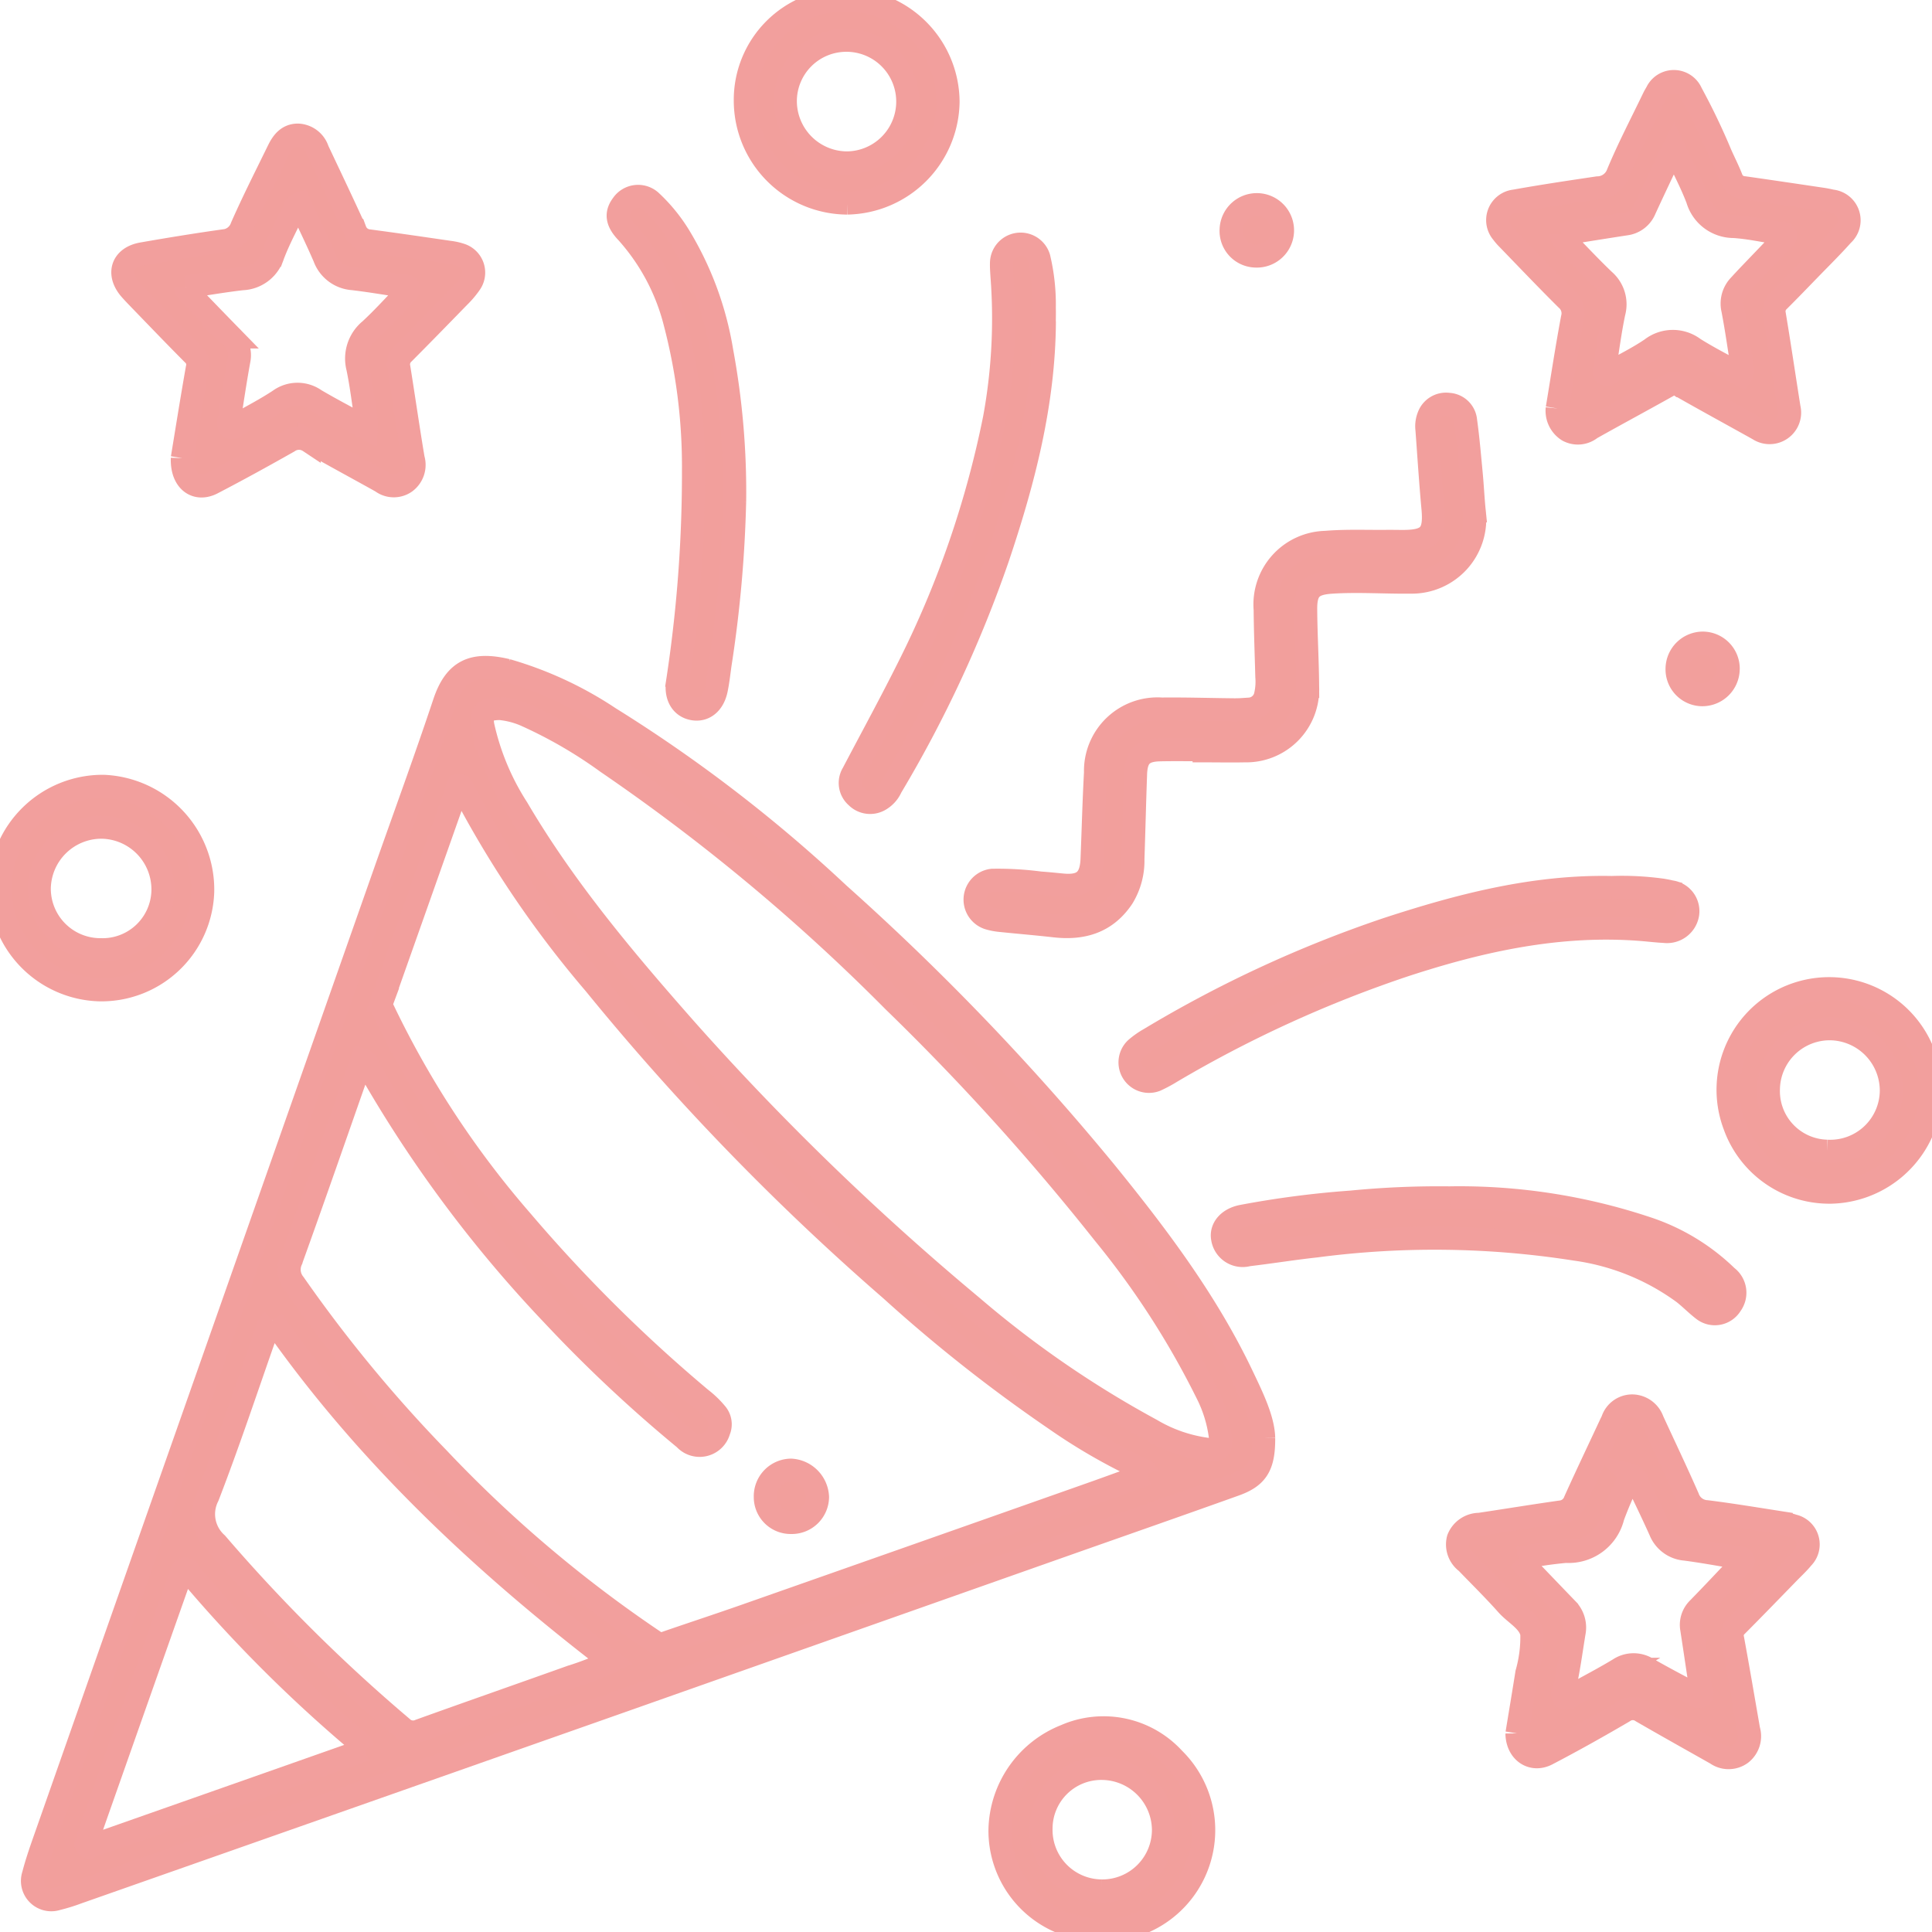
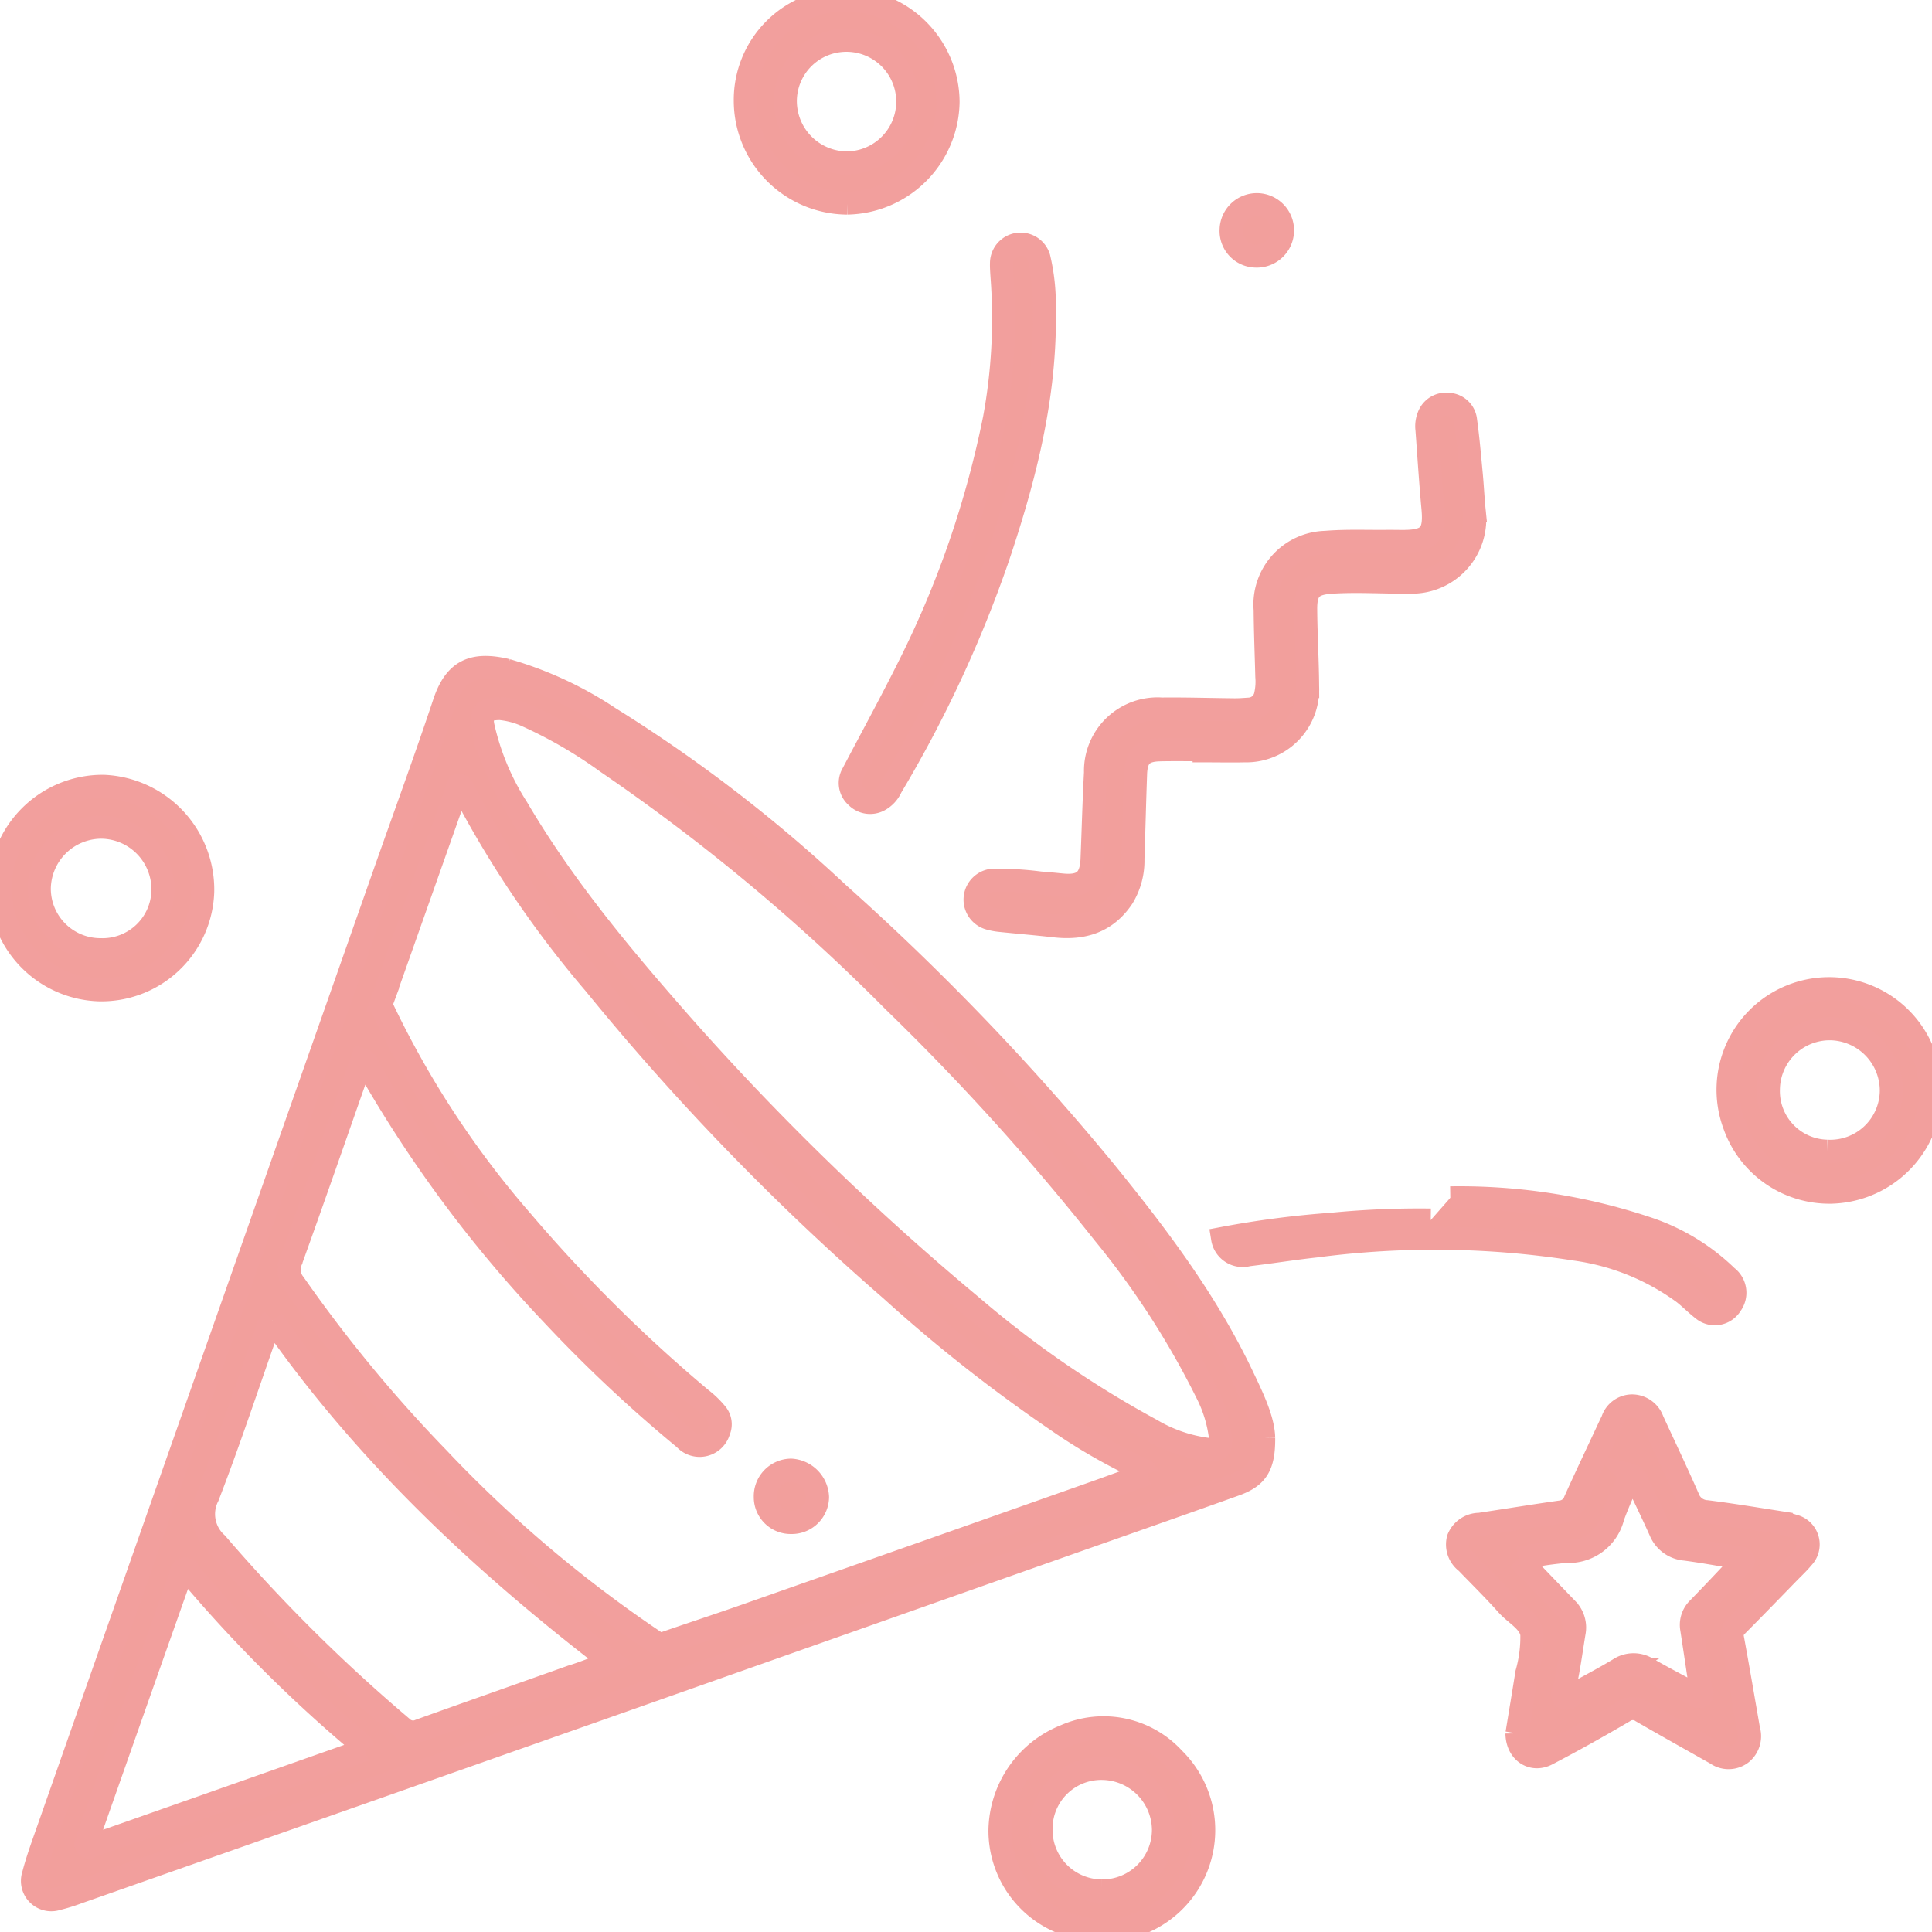
<svg xmlns="http://www.w3.org/2000/svg" viewBox="0 0 167.631 167.652" height="167.652" width="167.631" data-sanitized-data-name="Groupe 1595" data-name="Groupe 1595" id="Groupe_1595">
  <defs>
    <clipPath id="clip-path">
      <rect stroke-width="2" stroke="#f29f9d" fill="#f29f9c" height="167.652" width="167.631" data-sanitized-data-name="Rectangle 904" data-name="Rectangle 904" id="Rectangle_904" />
    </clipPath>
  </defs>
  <g clip-path="url(#clip-path)" data-sanitized-data-name="Groupe 1594" data-name="Groupe 1594" id="Groupe_1594">
    <path stroke-width="2" stroke="#f29f9d" fill="#f29f9c" transform="translate(-191.963 -109.781)" d="M359.6,204.867c-.109.474-.221.947-.324,1.422a8.855,8.855,0,0,1-8.428,6.931,8.729,8.729,0,0,1-8.386-5.794,8.77,8.77,0,1,1,16.812-4.784c.044.235,0,.51.327.587Zm-9.1,4.8a5.3,5.3,0,0,0,5.564-5.209,5.378,5.378,0,0,0-5.214-5.415,5.324,5.324,0,0,0-5.45,5.236,5.216,5.216,0,0,0,5.1,5.387" data-sanitized-data-name="Tracé 8465" data-name="Tracé 8465" id="Tracé_8465" />
    <path stroke-width="2" stroke="#f29f9d" fill="#f29f9c" transform="translate(-111.09 -191.968)" d="M204.682,359.62l.549-.3a18.751,18.751,0,0,1-1.821-.477,8.586,8.586,0,0,1-5.557-8.1,8.966,8.966,0,0,1,5.675-8.167,8.251,8.251,0,0,1,9.4,1.985,8.689,8.689,0,0,1-4.084,14.657c-.215.051-.545,0-.394.407h-3.768m2.009-3.587a5.306,5.306,0,0,0,5.346-5.343,5.377,5.377,0,0,0-5.271-5.289,5.227,5.227,0,0,0-5.35,5.225,5.294,5.294,0,0,0,5.276,5.406" data-sanitized-data-name="Tracé 8466" data-name="Tracé 8466" id="Tracé_8466" />
    <path stroke-width="2" stroke="#f29f9d" fill="#f29f9c" transform="translate(-3.628 -74.151)" d="M113.271,198.915c.021,2.44-.592,3.371-2.489,4.052-5.024,1.8-10.065,3.557-15.1,5.333q-18.875,6.66-37.751,13.321Q34.16,229.994,10.38,238.347a15.829,15.829,0,0,1-1.792.556,1.635,1.635,0,0,1-2.056-2.083c.313-1.21.74-2.393,1.155-3.574q6.455-18.381,12.923-36.757,8.2-23.312,16.4-46.625c1.726-4.906,3.519-9.79,5.163-14.724.942-2.828,2.5-3.527,5.455-2.822a32.036,32.036,0,0,1,8.864,4.115A127.5,127.5,0,0,1,76.383,151.71a217.384,217.384,0,0,1,23.164,24.13c4.468,5.5,8.752,11.171,11.832,17.622.915,1.916,1.853,3.837,1.893,5.453m-10.13,3.106c-.088-.289-.285-.324-.454-.4a50.111,50.111,0,0,1-7.5-4.324,132.453,132.453,0,0,1-14.255-11.245,214.733,214.733,0,0,1-25.714-26.543,90.161,90.161,0,0,1-11.47-16.977c-.05-.1-.09-.272-.341-.219-.084.219-.184.467-.273.718q-3.155,8.937-6.318,17.871a1.089,1.089,0,0,0,.075.917A81.376,81.376,0,0,0,48.9,180.089a130.752,130.752,0,0,0,15.554,15.436,8.223,8.223,0,0,1,1.349,1.305,1.434,1.434,0,0,1,.2,1.462,1.737,1.737,0,0,1-2.967.688,121.74,121.74,0,0,1-11.4-10.691,110.549,110.549,0,0,1-15.991-21.477c-.146-.265-.229-.611-.616-.706-.071.2-.139.373-.2.552-1.976,5.628-3.929,11.263-5.951,16.874a1.948,1.948,0,0,0,.281,2.011,121.679,121.679,0,0,0,12.488,15.133A111.247,111.247,0,0,0,60.4,216.566a1.017,1.017,0,0,0,.991.126c2.29-.792,4.594-1.545,6.88-2.348q14.876-5.225,29.744-10.473c1.713-.6,3.417-1.233,5.123-1.85m-56.15-66.394c-1.324.011-1.658.426-1.456,1.527a21.982,21.982,0,0,0,2.979,7.128c4.144,7.046,9.388,13.25,14.776,19.352a231.2,231.2,0,0,0,24.688,23.889,89.14,89.14,0,0,0,15.542,10.694,12.807,12.807,0,0,0,4.914,1.691c1.018.084,1.175-.078,1.084-1.083a11.529,11.529,0,0,0-1.174-3.809,72.883,72.883,0,0,0-8.948-13.853,208.567,208.567,0,0,0-18.217-20.141,170.532,170.532,0,0,0-24.868-20.717,39.713,39.713,0,0,0-6.988-4.062,7.269,7.269,0,0,0-2.331-.618m-19.713,53.08a1.622,1.622,0,0,0-.492.886c-1.695,4.8-3.289,9.639-5.124,14.385a3.424,3.424,0,0,0,.768,4.1A143.109,143.109,0,0,0,38.5,224.031a1.382,1.382,0,0,0,1.547.273c4.353-1.566,8.722-3.089,13.079-4.646a28.484,28.484,0,0,0,3.5-1.355c-11.161-8.559-21.288-18.052-29.347-29.6m8,37.277a4.2,4.2,0,0,0-1.111-1.172,122.315,122.315,0,0,1-14.01-14.075c-.147-.174-.232-.5-.528-.441s-.276.382-.354.6q-3.347,9.469-6.682,18.942c-.461,1.309-.924,2.618-1.373,3.931-.064.187-.258.415-.019.6.179.135.364-.036.535-.1q11.746-4.13,23.54-8.285" data-sanitized-data-name="Tracé 8467" data-name="Tracé 8467" id="Tracé_8467" />
    <path stroke-width="2" stroke="#f29f9d" fill="#f29f9c" transform="translate(-161.89 -156.189)" d="M293.511,306.587c.26-1.583.566-3.41.857-5.24a11.452,11.452,0,0,0,.433-3.387c-.174-1.107-1.414-1.708-2.162-2.55-1.123-1.264-2.333-2.45-3.507-3.669a1.923,1.923,0,0,1-.715-2.038,1.98,1.98,0,0,1,1.846-1.255c2.345-.35,4.685-.735,7.033-1.068a1.473,1.473,0,0,0,1.255-.98c1.008-2.235,2.065-4.448,3.1-6.669.046-.1.1-.194.144-.293a1.8,1.8,0,0,1,1.732-1.263,1.9,1.9,0,0,1,1.747,1.269c1.024,2.228,2.083,4.44,3.067,6.686a1.826,1.826,0,0,0,1.63,1.222c2.163.271,4.315.63,6.47.965a6.325,6.325,0,0,1,1.029.258,1.653,1.653,0,0,1,.823,2.785c-.344.422-.747.8-1.128,1.186-1.524,1.564-3.041,3.134-4.582,4.682a1.167,1.167,0,0,0-.359,1.163c.483,2.626.929,5.259,1.387,7.89a1.908,1.908,0,0,1-.653,2.057,1.84,1.84,0,0,1-2.149.015c-2.16-1.22-4.325-2.431-6.473-3.672a1.357,1.357,0,0,0-1.564.009c-2.187,1.28-4.4,2.523-6.646,3.695-1.275.665-2.594-.171-2.618-1.8m.132-15.173c1.477,1.539,2.828,2.951,4.185,4.358a2.286,2.286,0,0,1,.639,2.093c-.263,1.612-.475,3.232-.84,4.827-.057.253-.332.6,0,.813.257.165.5-.12.732-.248,1.336-.736,2.689-1.443,3.995-2.23a2.276,2.276,0,0,1,2.527-.019c1.3.743,2.626,1.44,3.949,2.143.2.107.431.36.659.175.185-.15,0-.406-.031-.613-.258-1.723-.513-3.447-.778-5.169a1.974,1.974,0,0,1,.567-1.791c1.2-1.23,2.377-2.48,3.555-3.73.138-.146.431-.251.333-.5-.089-.228-.377-.173-.58-.207-1.477-.249-2.951-.52-4.436-.714a2.558,2.558,0,0,1-2.178-1.6c-.623-1.391-1.288-2.763-1.946-4.138-.121-.254-.193-.57-.588-.669a34.98,34.98,0,0,0-1.565,3.58,3.951,3.951,0,0,1-4.086,3.022,34.787,34.787,0,0,0-4.109.622" data-sanitized-data-name="Tracé 8468" data-name="Tracé 8468" id="Tracé_8468" />
-     <path stroke-width="2" stroke="#f29f9d" fill="#f29f9c" transform="translate(-13.65 -15.004)" d="M29.467,54.755c.382-2.319.817-5.064,1.3-7.8a1.211,1.211,0,0,0-.368-1.221c-1.655-1.663-3.277-3.359-4.91-5.045-.189-.2-.376-.4-.553-.6-1.15-1.34-.678-2.757,1.057-3.06,2.335-.409,4.676-.79,7.023-1.121a1.81,1.81,0,0,0,1.61-1.216c.987-2.243,2.1-4.431,3.175-6.633.346-.707.806-1.334,1.7-1.333a1.879,1.879,0,0,1,1.712,1.31c1.091,2.317,2.2,4.627,3.254,6.958a1.4,1.4,0,0,0,1.217.913c2.323.308,4.642.65,6.961.987a5.04,5.04,0,0,1,.956.211,1.623,1.623,0,0,1,.872,2.456,7.767,7.767,0,0,1-1,1.185c-1.6,1.645-3.2,3.287-4.815,4.908a1.3,1.3,0,0,0-.4,1.243c.423,2.636.8,5.28,1.243,7.913a1.858,1.858,0,0,1-.681,2.029A1.753,1.753,0,0,1,46.76,56.8c-2.092-1.172-4.208-2.3-6.282-3.5a1.6,1.6,0,0,0-1.8.019c-2.181,1.235-4.378,2.444-6.6,3.6-1.393.725-2.678-.16-2.608-2.164M29.754,39.9c.007.356.263.5.442.692q1.758,1.831,3.531,3.646a2.135,2.135,0,0,1,.657,2c-.313,1.715-.571,3.44-.837,5.164-.034.223-.171.517.094.672.226.132.394-.114.575-.218,1.23-.7,2.5-1.353,3.677-2.132a2.665,2.665,0,0,1,3.117-.014c1.426.838,2.9,1.6,4.424,2.439a4.3,4.3,0,0,0,0-.548c-.236-1.562-.419-3.135-.739-4.68a3.207,3.207,0,0,1,1.074-3.29c1.083-1,2.071-2.1,3.094-3.156.128-.133.31-.28.252-.486-.07-.247-.317-.141-.49-.167-1.455-.22-2.906-.47-4.366-.641a2.834,2.834,0,0,1-2.463-1.855c-.676-1.566-1.43-3.1-2.154-4.653-.381.126-.447.439-.569.7-.593,1.256-1.259,2.486-1.744,3.784a2.908,2.908,0,0,1-2.664,2.03c-1.64.188-3.269.472-4.908.716" data-sanitized-data-name="Tracé 8469" data-name="Tracé 8469" id="Tracé_8469" />
-     <path stroke-width="2" stroke="#f29f9d" fill="#f29f9c" transform="translate(-166.404 -9.063)" d="M301.519,44.5c.431-2.608.828-5.222,1.314-7.82a1.613,1.613,0,0,0-.5-1.651c-1.724-1.711-3.4-3.472-5.089-5.217a4.745,4.745,0,0,1-.483-.556,1.664,1.664,0,0,1,1.073-2.749c2.388-.429,4.789-.785,7.188-1.143a1.9,1.9,0,0,0,1.759-1.252c.922-2.21,2.036-4.34,3.076-6.5a4.754,4.754,0,0,1,.277-.5,1.645,1.645,0,0,1,3.016.026,56.936,56.936,0,0,1,2.543,5.306c.311.7.659,1.379.936,2.088a1.232,1.232,0,0,0,1.1.82c2.265.321,4.527.659,6.79.995.269.04.538.094.8.158a1.678,1.678,0,0,1,.964,2.921c-.925,1.039-1.92,2.016-2.889,3.016-.874.9-1.745,1.807-2.635,2.692a1.269,1.269,0,0,0-.4,1.238c.449,2.689.845,5.386,1.273,8.078a1.738,1.738,0,0,1-2.649,1.861c-2.261-1.262-4.535-2.5-6.786-3.782a.9.9,0,0,0-1.031-.014c-2.234,1.255-4.493,2.465-6.727,3.721a1.8,1.8,0,0,1-1.991.181,2.023,2.023,0,0,1-.933-1.915m.346-15.13c0,.376.27.516.453.7,1.084,1.115,2.149,2.25,3.273,3.323a2.742,2.742,0,0,1,.847,2.8c-.337,1.6-.539,3.222-.8,4.836-.029.181-.136.4.094.506.174.084.29-.1.425-.175,1.184-.672,2.418-1.272,3.538-2.039a3.039,3.039,0,0,1,3.7-.015c1.33.834,2.74,1.539,4.107,2.3a.661.661,0,0,0,.085-.61c-.272-1.694-.506-3.4-.83-5.08a2.266,2.266,0,0,1,.586-2.1q.413-.453.838-.9c.924-.966,1.854-1.925,2.769-2.9.157-.167.453-.323.352-.592-.09-.239-.386-.112-.589-.144-1.292-.2-2.579-.485-3.88-.567a3.278,3.278,0,0,1-3.145-2.369c-.563-1.474-1.318-2.875-2.046-4.431-.183.357-.3.569-.4.786-.709,1.5-1.423,3-2.117,4.512a2.066,2.066,0,0,1-1.666,1.279c-1.856.284-3.709.585-5.6.885" data-sanitized-data-name="Tracé 8470" data-name="Tracé 8470" id="Tracé_8470" />
    <path stroke-width="2" stroke="#f29f9d" fill="#f29f9c" transform="translate(-108.305 -44.905)" d="M212.78,109.957c-1.282,0-2.565-.024-3.847.006-1.486.035-2.05.6-2.1,2.108-.089,2.454-.145,4.909-.229,7.363a6.116,6.116,0,0,1-.894,3.343c-1.437,2.147-3.476,2.736-5.91,2.46-1.571-.178-3.147-.308-4.72-.471a5.25,5.25,0,0,1-.961-.184,1.69,1.69,0,0,1,.285-3.3,28.1,28.1,0,0,1,4.159.24c.653.042,1.3.115,1.955.175,1.743.158,2.467-.477,2.539-2.249.1-2.507.166-5.016.3-7.522a5.38,5.38,0,0,1,5.753-5.5c2.1-.023,4.2.047,6.3.066.435,0,.871-.022,1.3-.059a1.531,1.531,0,0,0,1.412-1.27,5.229,5.229,0,0,0,.1-1.546c-.049-1.937-.128-3.873-.144-5.81a5.388,5.388,0,0,1,5.234-5.843c1.762-.148,3.544-.068,5.317-.086.491-.005.982.009,1.473.006,2.194-.011,2.738-.654,2.537-2.846-.209-2.281-.356-4.568-.523-6.852a2.346,2.346,0,0,1,.161-1.2A1.608,1.608,0,0,1,234,79.988a1.561,1.561,0,0,1,1.469,1.423c.214,1.538.344,3.088.49,4.635.1,1.059.147,2.122.255,3.18a5.465,5.465,0,0,1-5.513,6.188c-2.291.026-4.582-.145-6.874.005-1.681.111-2.245.629-2.233,2.34.015,2.237.152,4.472.167,6.709a5.335,5.335,0,0,1-5.462,5.582c-1.172.023-2.346,0-3.519,0v-.1" data-sanitized-data-name="Tracé 8471" data-name="Tracé 8471" id="Tracé_8471" />
    <path stroke-width="2" stroke="#f29f9d" fill="#f29f9c" transform="translate(-94.46 -27.112)" d="M185.077,54.992c-.038,7.1-1.8,13.853-4.043,20.521a106.619,106.619,0,0,1-9.259,19.9,2.367,2.367,0,0,1-1.034,1.127,1.655,1.655,0,0,1-1.966-.3,1.583,1.583,0,0,1-.313-2.016c1.634-3.112,3.323-6.2,4.889-9.344a85.151,85.151,0,0,0,7.4-21.489,47.94,47.94,0,0,0,.647-12.307c-.023-.381-.054-.763-.043-1.145a1.657,1.657,0,0,1,3.243-.468,17.518,17.518,0,0,1,.471,4.379c.014.382,0,.764,0,1.146" data-sanitized-data-name="Tracé 8472" data-name="Tracé 8472" id="Tracé_8472" />
-     <path stroke-width="2" stroke="#f29f9d" fill="#f29f9c" transform="translate(-125.503 -98.594)" d="M265.348,175.6a25.363,25.363,0,0,1,4.4.228c.242.042.484.085.721.146a1.691,1.691,0,0,1,1.466,1.928,1.815,1.815,0,0,1-2.02,1.508c-.6-.028-1.2-.1-1.794-.151-7.233-.613-14.151.913-20.948,3.156a105.843,105.843,0,0,0-20.02,9.16,12.28,12.28,0,0,1-1.366.735,1.646,1.646,0,0,1-1.727-2.728,7.309,7.309,0,0,1,1.2-.845,105.3,105.3,0,0,1,20.571-9.524c6.33-2.072,12.762-3.753,19.517-3.613" data-sanitized-data-name="Tracé 8473" data-name="Tracé 8473" id="Tracé_8473" />
-     <path stroke-width="2" stroke="#f29f9d" fill="#f29f9c" transform="translate(-135.792 -133.04)" d="M261.629,236.972a51.4,51.4,0,0,1,17.057,2.636,18.071,18.071,0,0,1,6.935,4.206,1.735,1.735,0,0,1,.362,2.419,1.634,1.634,0,0,1-2.425.434c-.582-.449-1.1-.983-1.676-1.438a20.626,20.626,0,0,0-9.379-3.8,78.784,78.784,0,0,0-22.508-.284c-1.979.214-3.943.535-5.918.768a1.761,1.761,0,0,1-2.205-1.419c-.165-.874.5-1.693,1.7-1.924a83.076,83.076,0,0,1,9.483-1.233,78.076,78.076,0,0,1,8.577-.362" data-sanitized-data-name="Tracé 8474" data-name="Tracé 8474" id="Tracé_8474" />
-     <path stroke-width="2" stroke="#f29f9d" fill="#f29f9c" transform="translate(-68.672 -21.808)" d="M132.412,65.356a108.481,108.481,0,0,1-1.2,13.7c-.14.86-.213,1.734-.393,2.585-.258,1.223-1.064,1.847-2.035,1.66s-1.491-1.059-1.333-2.277a119.3,119.3,0,0,0,1.391-18.42,49.236,49.236,0,0,0-1.6-12.786,18.513,18.513,0,0,0-4.184-7.857c-.893-.932-.948-1.648-.379-2.4a1.647,1.647,0,0,1,2.51-.244,14.329,14.329,0,0,1,2.42,2.975,27.936,27.936,0,0,1,3.685,9.983,67.008,67.008,0,0,1,1.12,13.088" data-sanitized-data-name="Tracé 8475" data-name="Tracé 8475" id="Tracé_8475" />
+     <path stroke-width="2" stroke="#f29f9d" fill="#f29f9c" transform="translate(-135.792 -133.04)" d="M261.629,236.972a51.4,51.4,0,0,1,17.057,2.636,18.071,18.071,0,0,1,6.935,4.206,1.735,1.735,0,0,1,.362,2.419,1.634,1.634,0,0,1-2.425.434c-.582-.449-1.1-.983-1.676-1.438a20.626,20.626,0,0,0-9.379-3.8,78.784,78.784,0,0,0-22.508-.284c-1.979.214-3.943.535-5.918.768a1.761,1.761,0,0,1-2.205-1.419a83.076,83.076,0,0,1,9.483-1.233,78.076,78.076,0,0,1,8.577-.362" data-sanitized-data-name="Tracé 8474" data-name="Tracé 8474" id="Tracé_8474" />
    <path stroke-width="2" stroke="#f29f9d" fill="#f29f9c" transform="translate(-82.796 0)" d="M156.293,17.618a8.894,8.894,0,0,1-8.831-8.878A8.665,8.665,0,0,1,156.187,0a8.884,8.884,0,0,1,8.868,8.843,8.907,8.907,0,0,1-8.763,8.775m-.049-14.124a5.291,5.291,0,0,0-5.307,5.3,5.375,5.375,0,0,0,5.3,5.341,5.321,5.321,0,1,0,0-10.642" data-sanitized-data-name="Tracé 8476" data-name="Tracé 8476" id="Tracé_8476" />
    <path stroke-width="2" stroke="#f29f9d" fill="#f29f9c" transform="translate(0 -87.361)" d="M0,164.4a8.908,8.908,0,0,1,8.98-8.813,8.972,8.972,0,0,1,8.609,9.125,8.792,8.792,0,0,1-8.975,8.53A8.882,8.882,0,0,1,0,164.4m8.809-5.267a5.4,5.4,0,0,0-5.4,5.319,5.3,5.3,0,0,0,5.3,5.31,5.241,5.241,0,0,0,5.429-5.151,5.4,5.4,0,0,0-5.331-5.478" data-sanitized-data-name="Tracé 8477" data-name="Tracé 8477" id="Tracé_8477" />
    <path stroke-width="2" stroke="#f29f9d" fill="#f29f9c" transform="translate(-136.771 -22.742)" d="M245.7,44.957a2.178,2.178,0,0,1-2.11-2.311,2.231,2.231,0,1,1,2.11,2.311" data-sanitized-data-name="Tracé 8478" data-name="Tracé 8478" id="Tracé_8478" />
-     <path stroke-width="2" stroke="#f29f9d" fill="#f29f9c" transform="translate(-186.311 -71.448)" d="M336.259,129.5a2.244,2.244,0,0,1-2.243,2.224,2.2,2.2,0,0,1-2.194-2.251,2.245,2.245,0,0,1,2.24-2.225,2.219,2.219,0,0,1,2.2,2.252" data-sanitized-data-name="Tracé 8479" data-name="Tracé 8479" id="Tracé_8479" />
    <path stroke-width="2" stroke="#f29f9d" fill="#f29f9c" transform="translate(-85.019 -163.324)" d="M153.672,295.422a2.2,2.2,0,0,1-2.251-2.212,2.261,2.261,0,0,1,2.239-2.327,2.441,2.441,0,0,1,2.293,2.34,2.235,2.235,0,0,1-2.281,2.2" data-sanitized-data-name="Tracé 8480" data-name="Tracé 8480" id="Tracé_8480" />
  </g>
</svg>